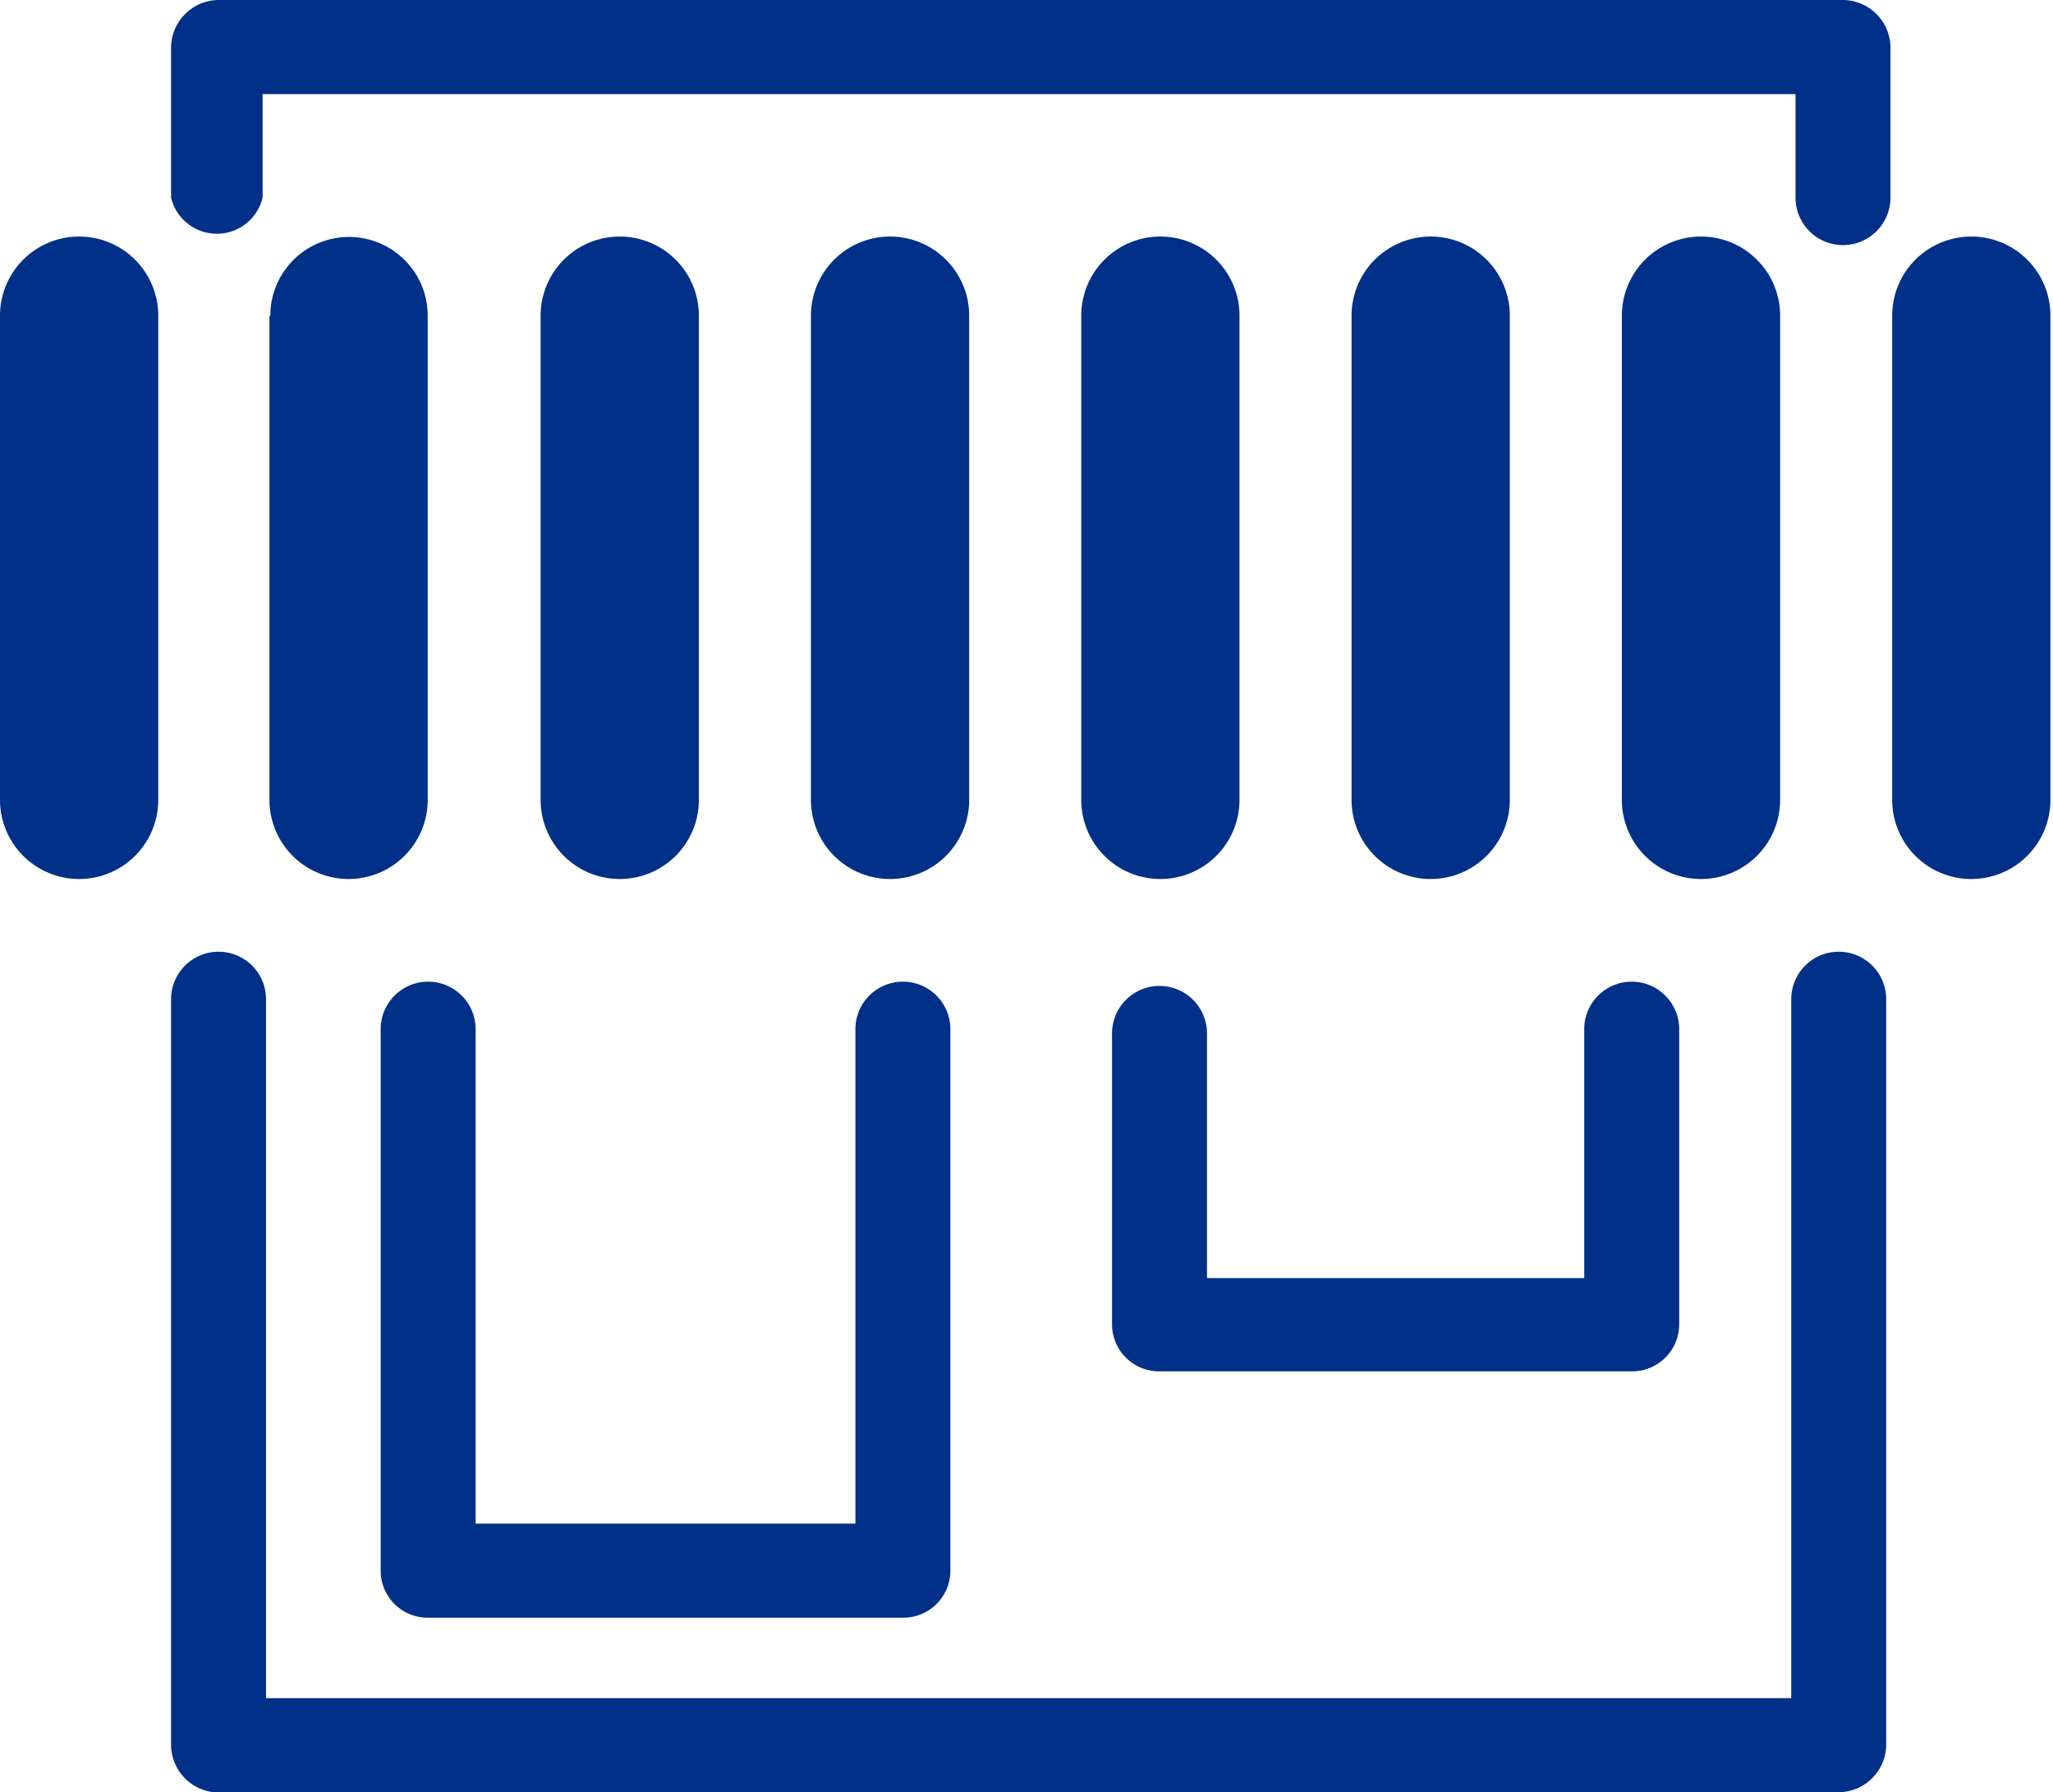
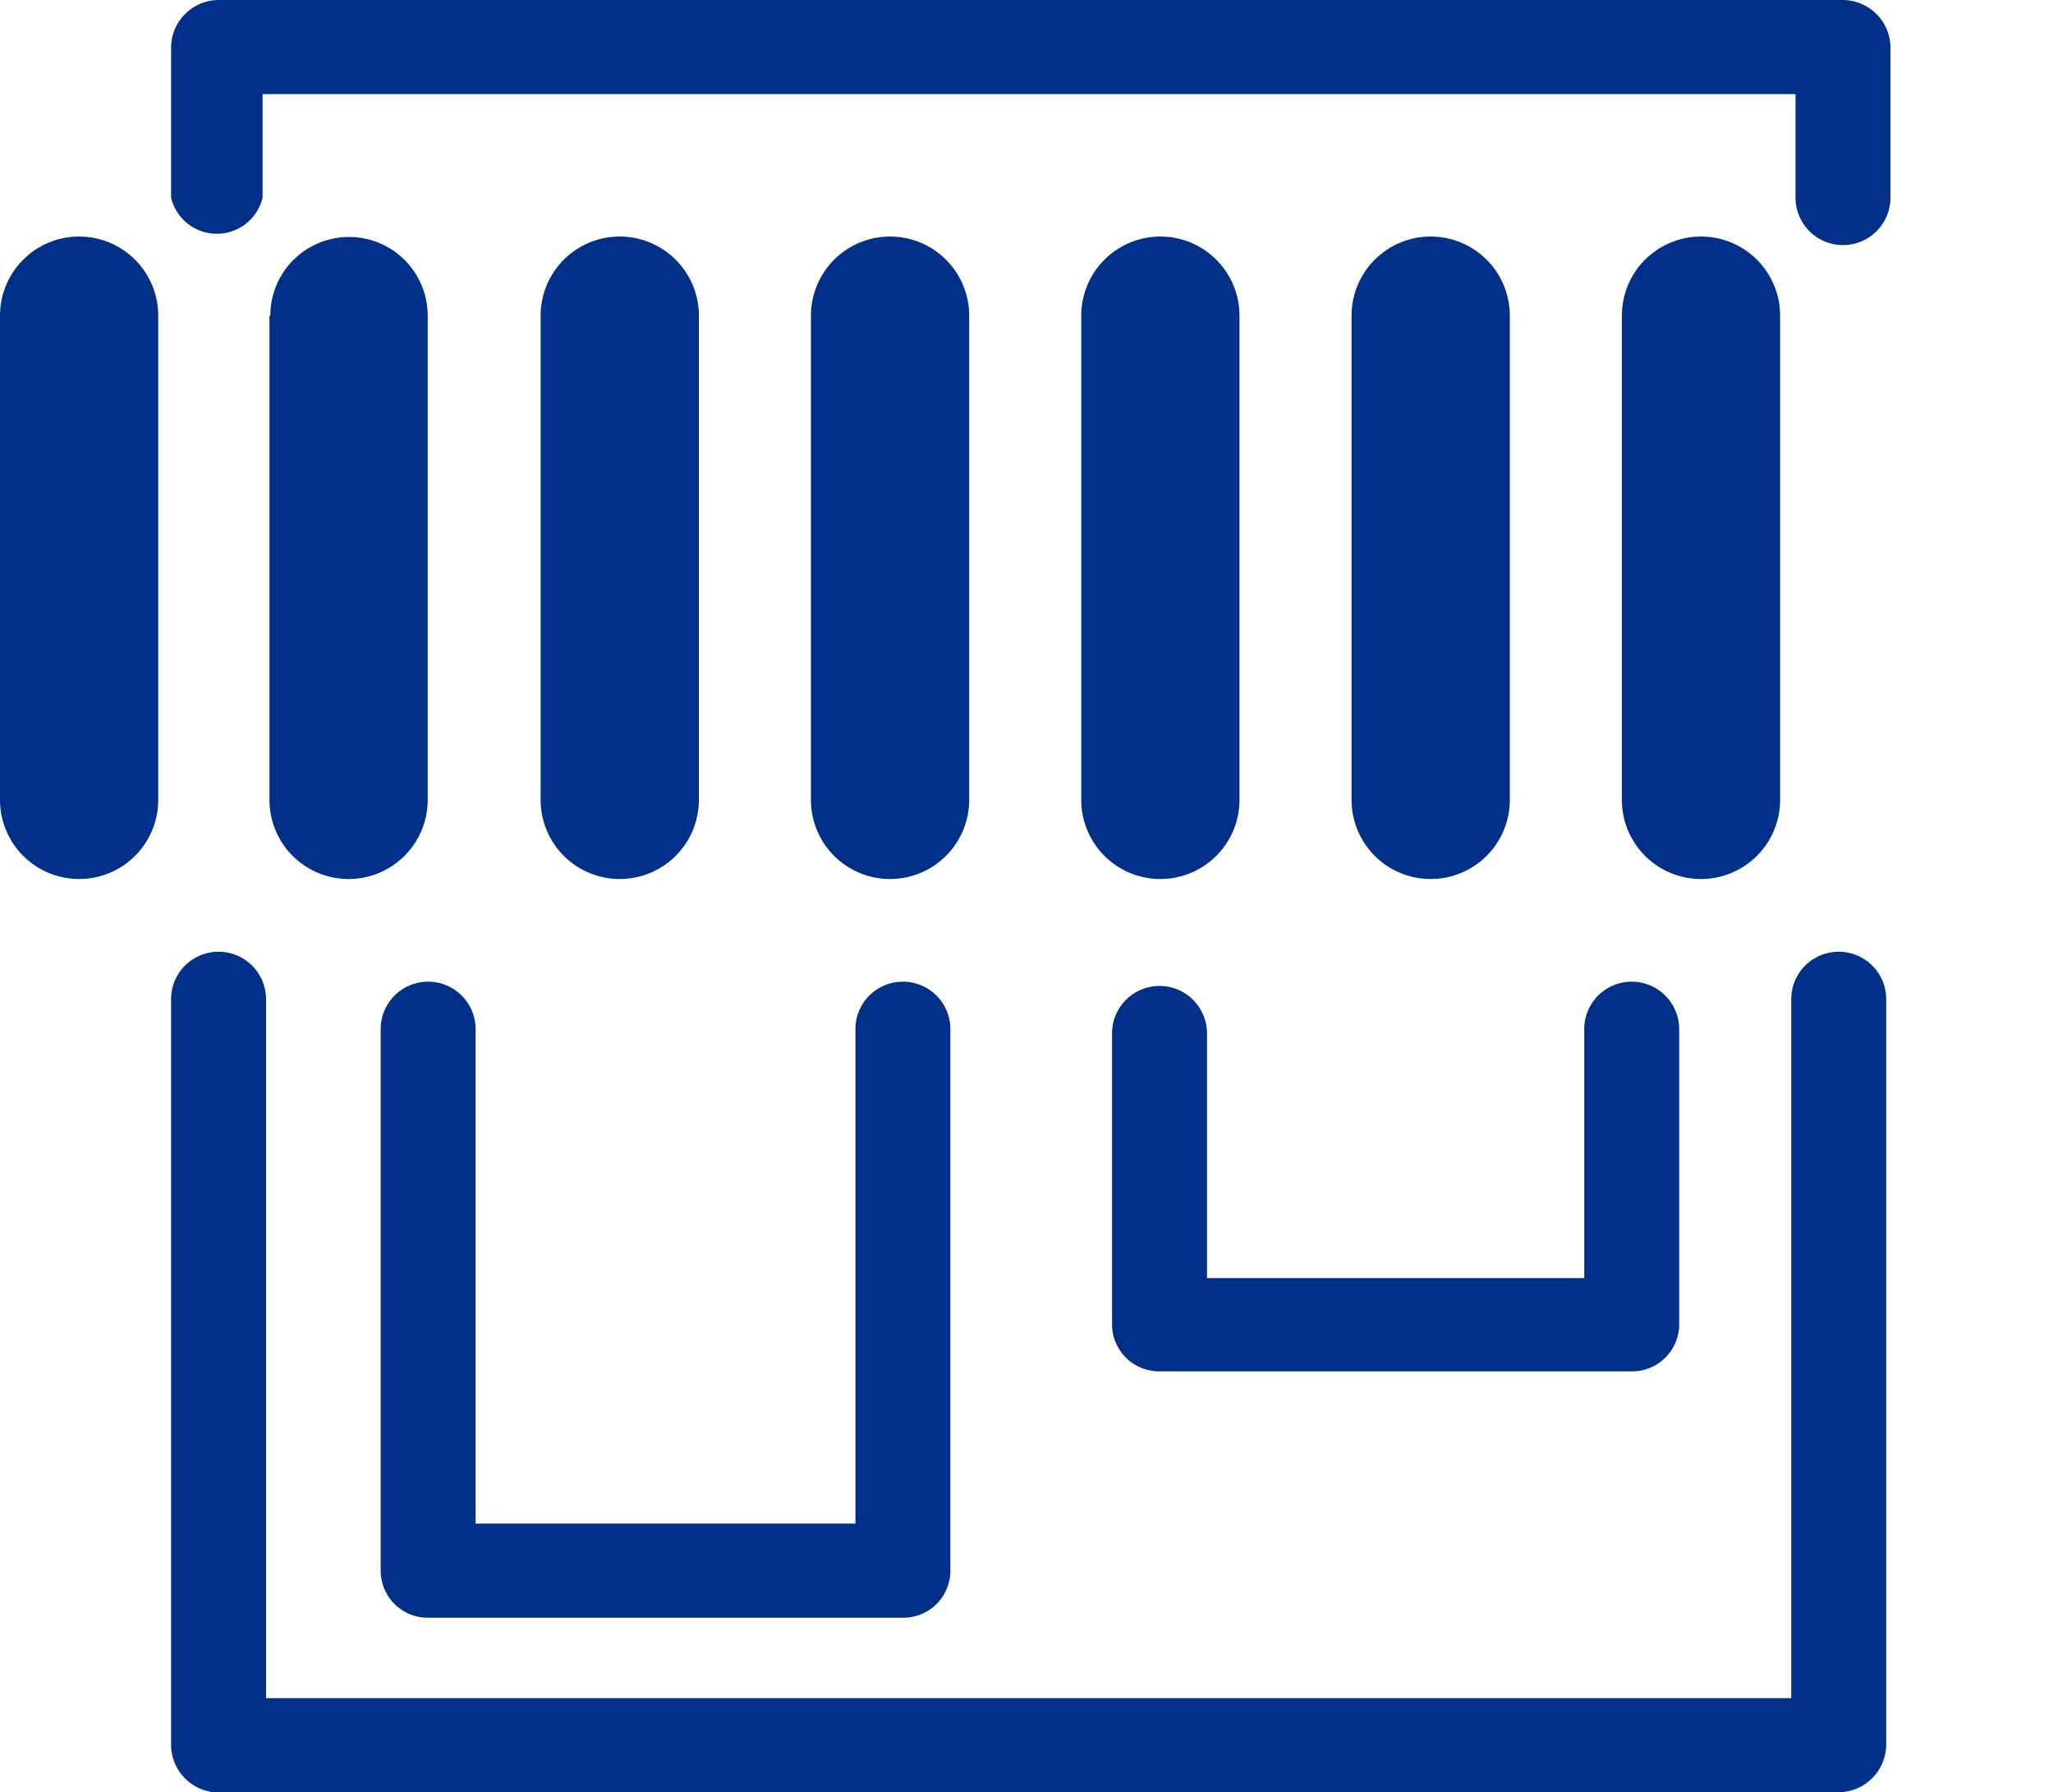
<svg xmlns="http://www.w3.org/2000/svg" id="Layer_1" data-name="Layer 1" viewBox="0 0 24 20.95">
  <title>small-business</title>
-   <path d="M18.52,13.55a0.55,0.55,0,1,1,1.11,0V17a0.55,0.55,0,0,1-.55.55H13.55A0.55,0.55,0,0,1,13,17h0v-3.4a0.55,0.55,0,1,1,1.11,0v2.86h4.41V13.55h0Zm2.42-.35a0.55,0.55,0,1,1,1.11,0v8.72a0.56,0.56,0,0,1-.55.55h-19A0.56,0.56,0,0,1,2,21.92H2V13.2a0.55,0.55,0,1,1,1.11,0v8.17H20.94V13.2h0ZM3.07,3.83A0.55,0.55,0,0,1,2,3.83V2.07a0.56,0.56,0,0,1,.55-0.55h19a0.56,0.56,0,0,1,.55.55h0V3.83a0.55,0.55,0,0,1-1.11,0V2.62H3.07V3.83h0ZM0,5.21a0.92,0.92,0,0,1,1.85,0v5.66a0.92,0.92,0,0,1-1.85,0V5.21H0Zm3.16,0A0.92,0.92,0,0,1,5,5.21v5.66a0.92,0.92,0,0,1-1.85,0V5.21h0Zm3.16,0a0.92,0.92,0,0,1,1.85,0v5.66a0.92,0.92,0,0,1-1.85,0V5.21h0Zm3.16,0a0.92,0.92,0,1,1,1.85,0v5.66a0.92,0.92,0,0,1-1.85,0V5.21h0Zm3.16,0a0.92,0.92,0,0,1,1.85,0v5.66a0.92,0.92,0,0,1-1.85,0V5.21h0Zm3.16,0a0.92,0.92,0,0,1,1.85,0v5.66a0.92,0.92,0,0,1-1.85,0V5.21h0Zm3.16,0a0.92,0.92,0,0,1,1.85,0v5.66a0.92,0.92,0,0,1-1.85,0V5.21h0Zm3.16,0a0.92,0.92,0,0,1,1.85,0v5.66a0.92,0.92,0,0,1-1.85,0V5.21h0ZM10,13.55a0.55,0.55,0,0,1,1.11,0v6.33a0.55,0.55,0,0,1-.55.55H5a0.55,0.55,0,0,1-.55-0.55h0V13.55a0.55,0.55,0,1,1,1.11,0v5.78H10V13.55h0Z" transform="translate(0 -1.52)" fill="#003087" />
+   <path d="M18.52,13.55a0.55,0.55,0,1,1,1.11,0V17a0.55,0.55,0,0,1-.55.55H13.55A0.55,0.55,0,0,1,13,17h0v-3.4a0.55,0.55,0,1,1,1.11,0v2.86h4.41V13.55h0Zm2.42-.35a0.55,0.55,0,1,1,1.11,0v8.72a0.56,0.56,0,0,1-.55.55h-19A0.56,0.56,0,0,1,2,21.92H2V13.2a0.55,0.55,0,1,1,1.11,0v8.17H20.94V13.2h0ZM3.07,3.83A0.55,0.55,0,0,1,2,3.83V2.07a0.56,0.56,0,0,1,.55-0.55h19a0.56,0.56,0,0,1,.55.55h0V3.83a0.55,0.55,0,0,1-1.11,0V2.62H3.07V3.83h0ZM0,5.21a0.92,0.92,0,0,1,1.85,0v5.66a0.92,0.92,0,0,1-1.85,0V5.21H0Zm3.16,0A0.92,0.92,0,0,1,5,5.21v5.66a0.92,0.92,0,0,1-1.85,0V5.21h0Zm3.16,0a0.92,0.92,0,0,1,1.85,0v5.66a0.92,0.92,0,0,1-1.85,0V5.21h0Zm3.16,0a0.92,0.92,0,1,1,1.85,0v5.66a0.92,0.92,0,0,1-1.85,0V5.21h0Zm3.16,0a0.92,0.92,0,0,1,1.85,0v5.66a0.92,0.92,0,0,1-1.85,0V5.21h0Zm3.16,0a0.92,0.92,0,0,1,1.85,0v5.66a0.92,0.92,0,0,1-1.85,0V5.21h0Za0.92,0.92,0,0,1,1.85,0v5.66a0.92,0.92,0,0,1-1.85,0V5.21h0Zm3.16,0a0.92,0.92,0,0,1,1.85,0v5.66a0.92,0.92,0,0,1-1.85,0V5.21h0ZM10,13.55a0.55,0.55,0,0,1,1.11,0v6.33a0.55,0.55,0,0,1-.55.55H5a0.55,0.55,0,0,1-.55-0.55h0V13.55a0.55,0.55,0,1,1,1.11,0v5.78H10V13.55h0Z" transform="translate(0 -1.52)" fill="#003087" />
</svg>